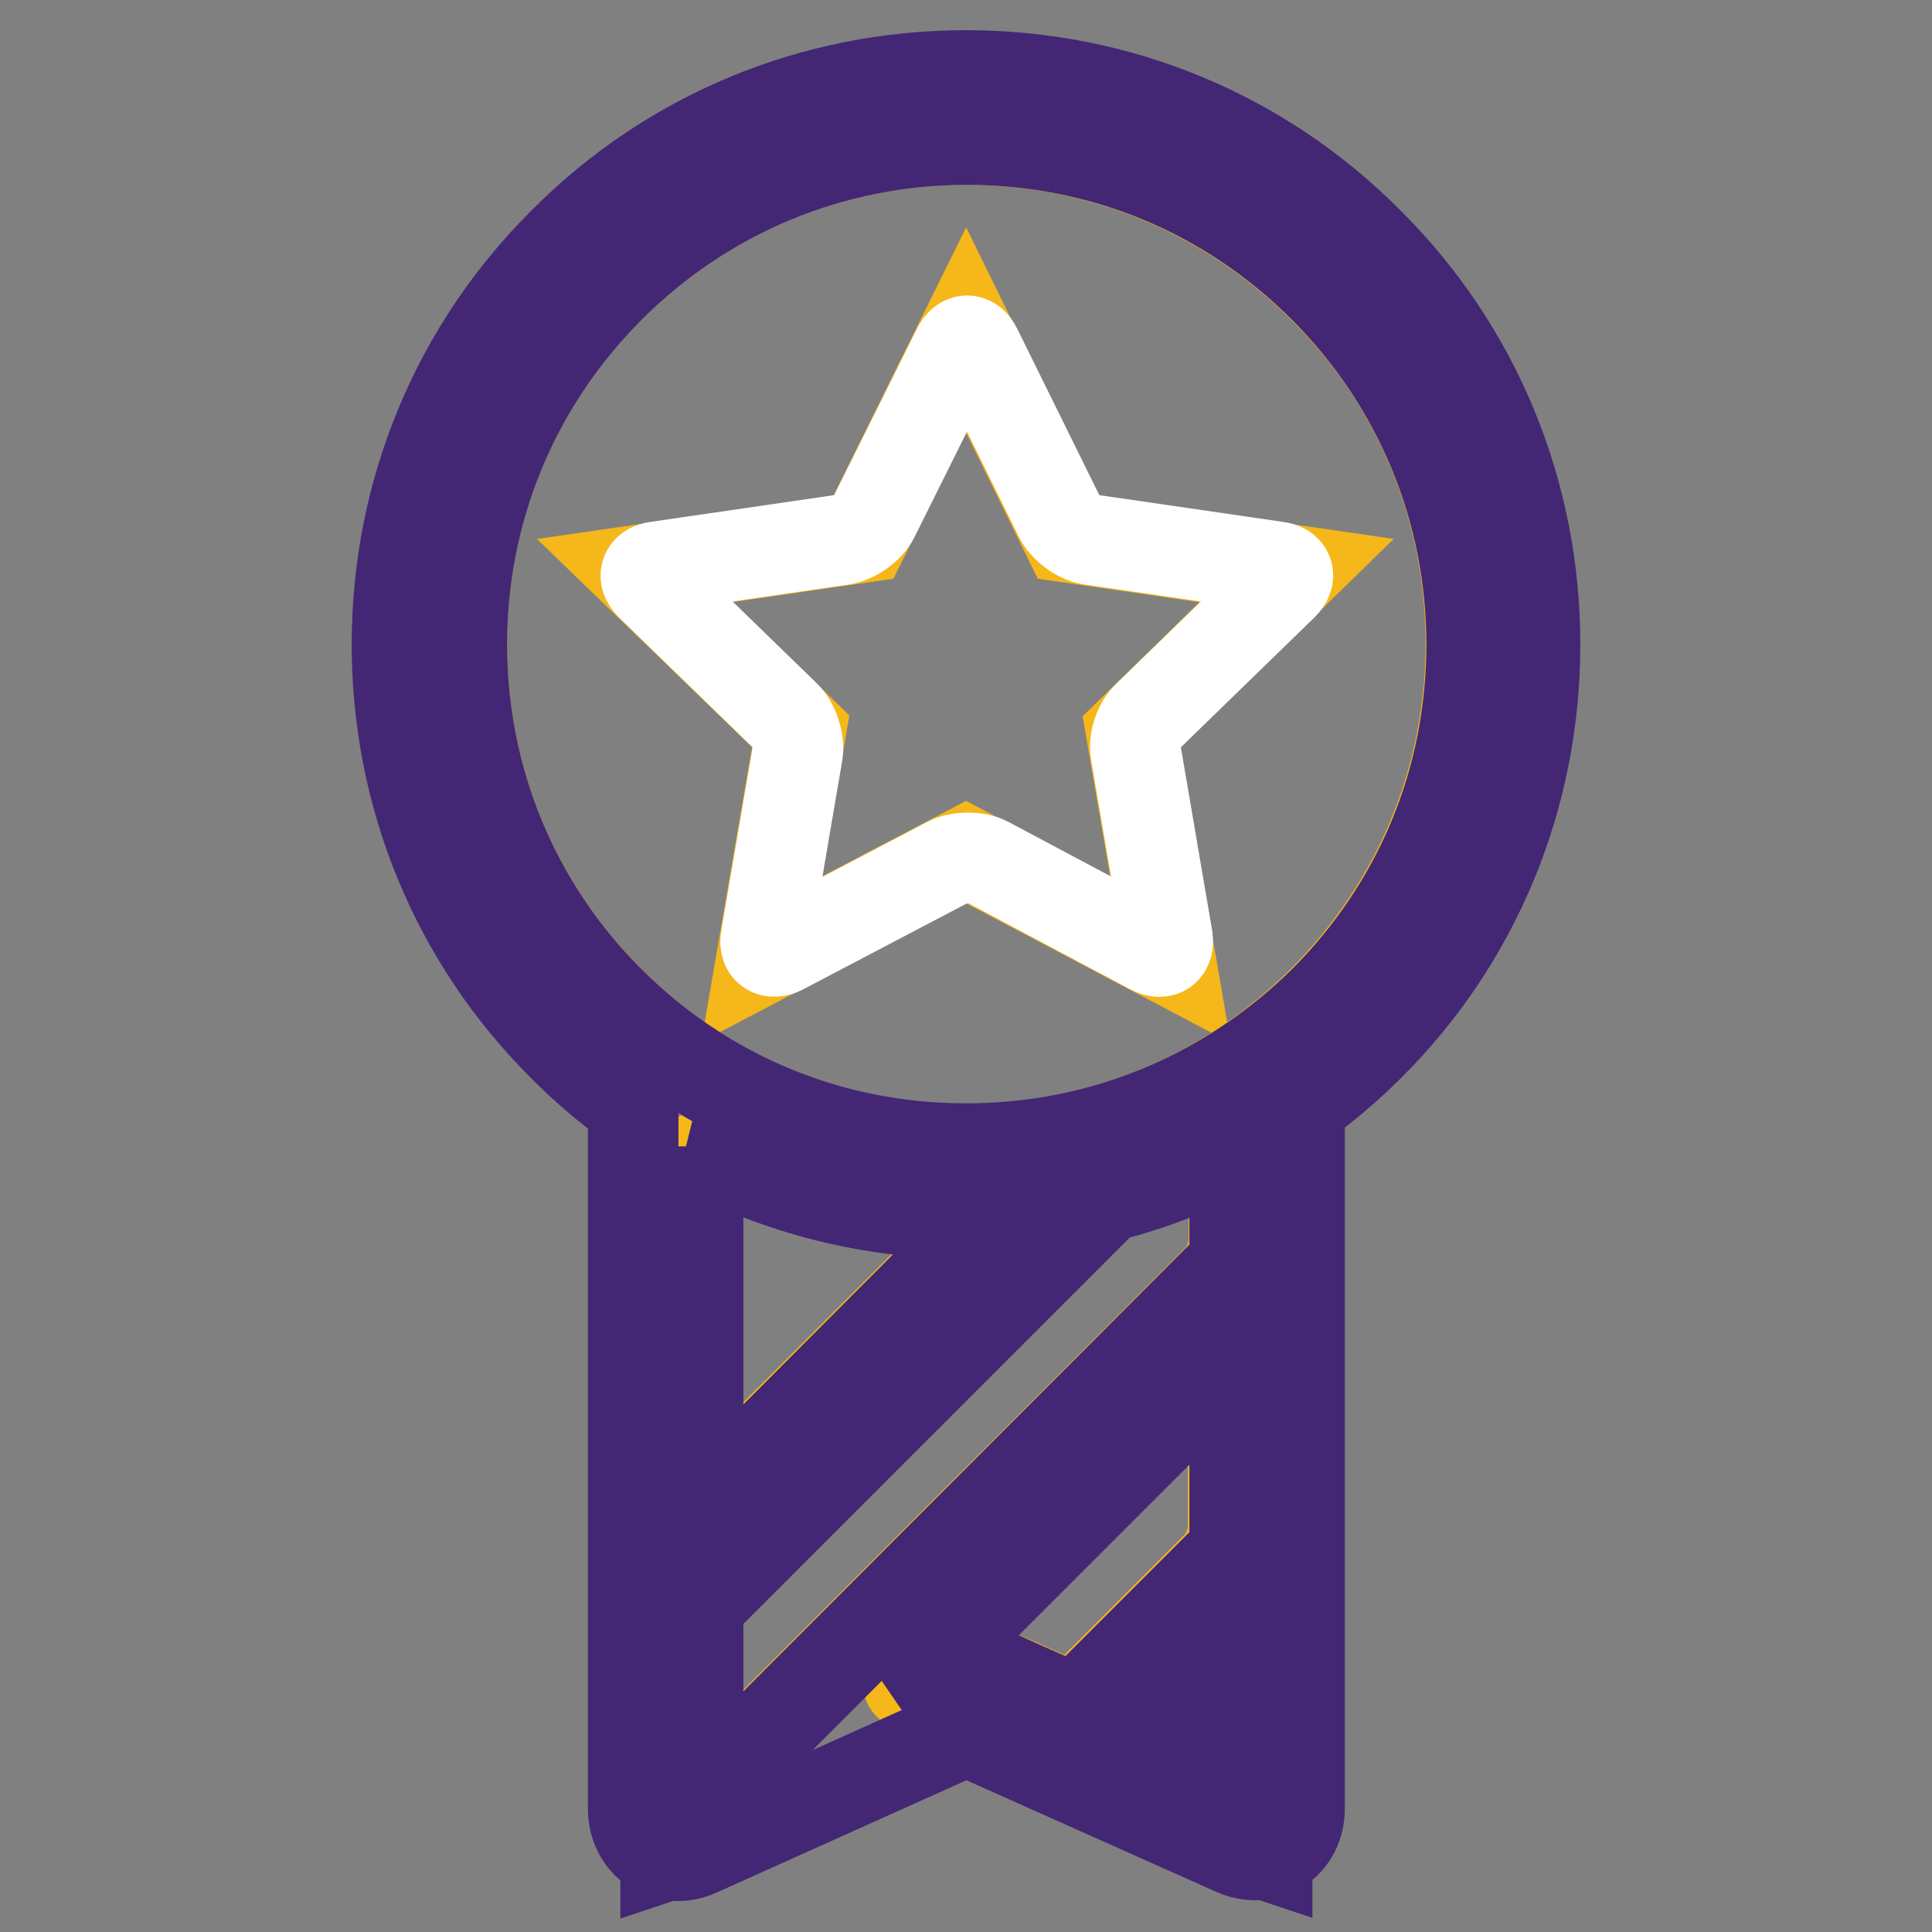
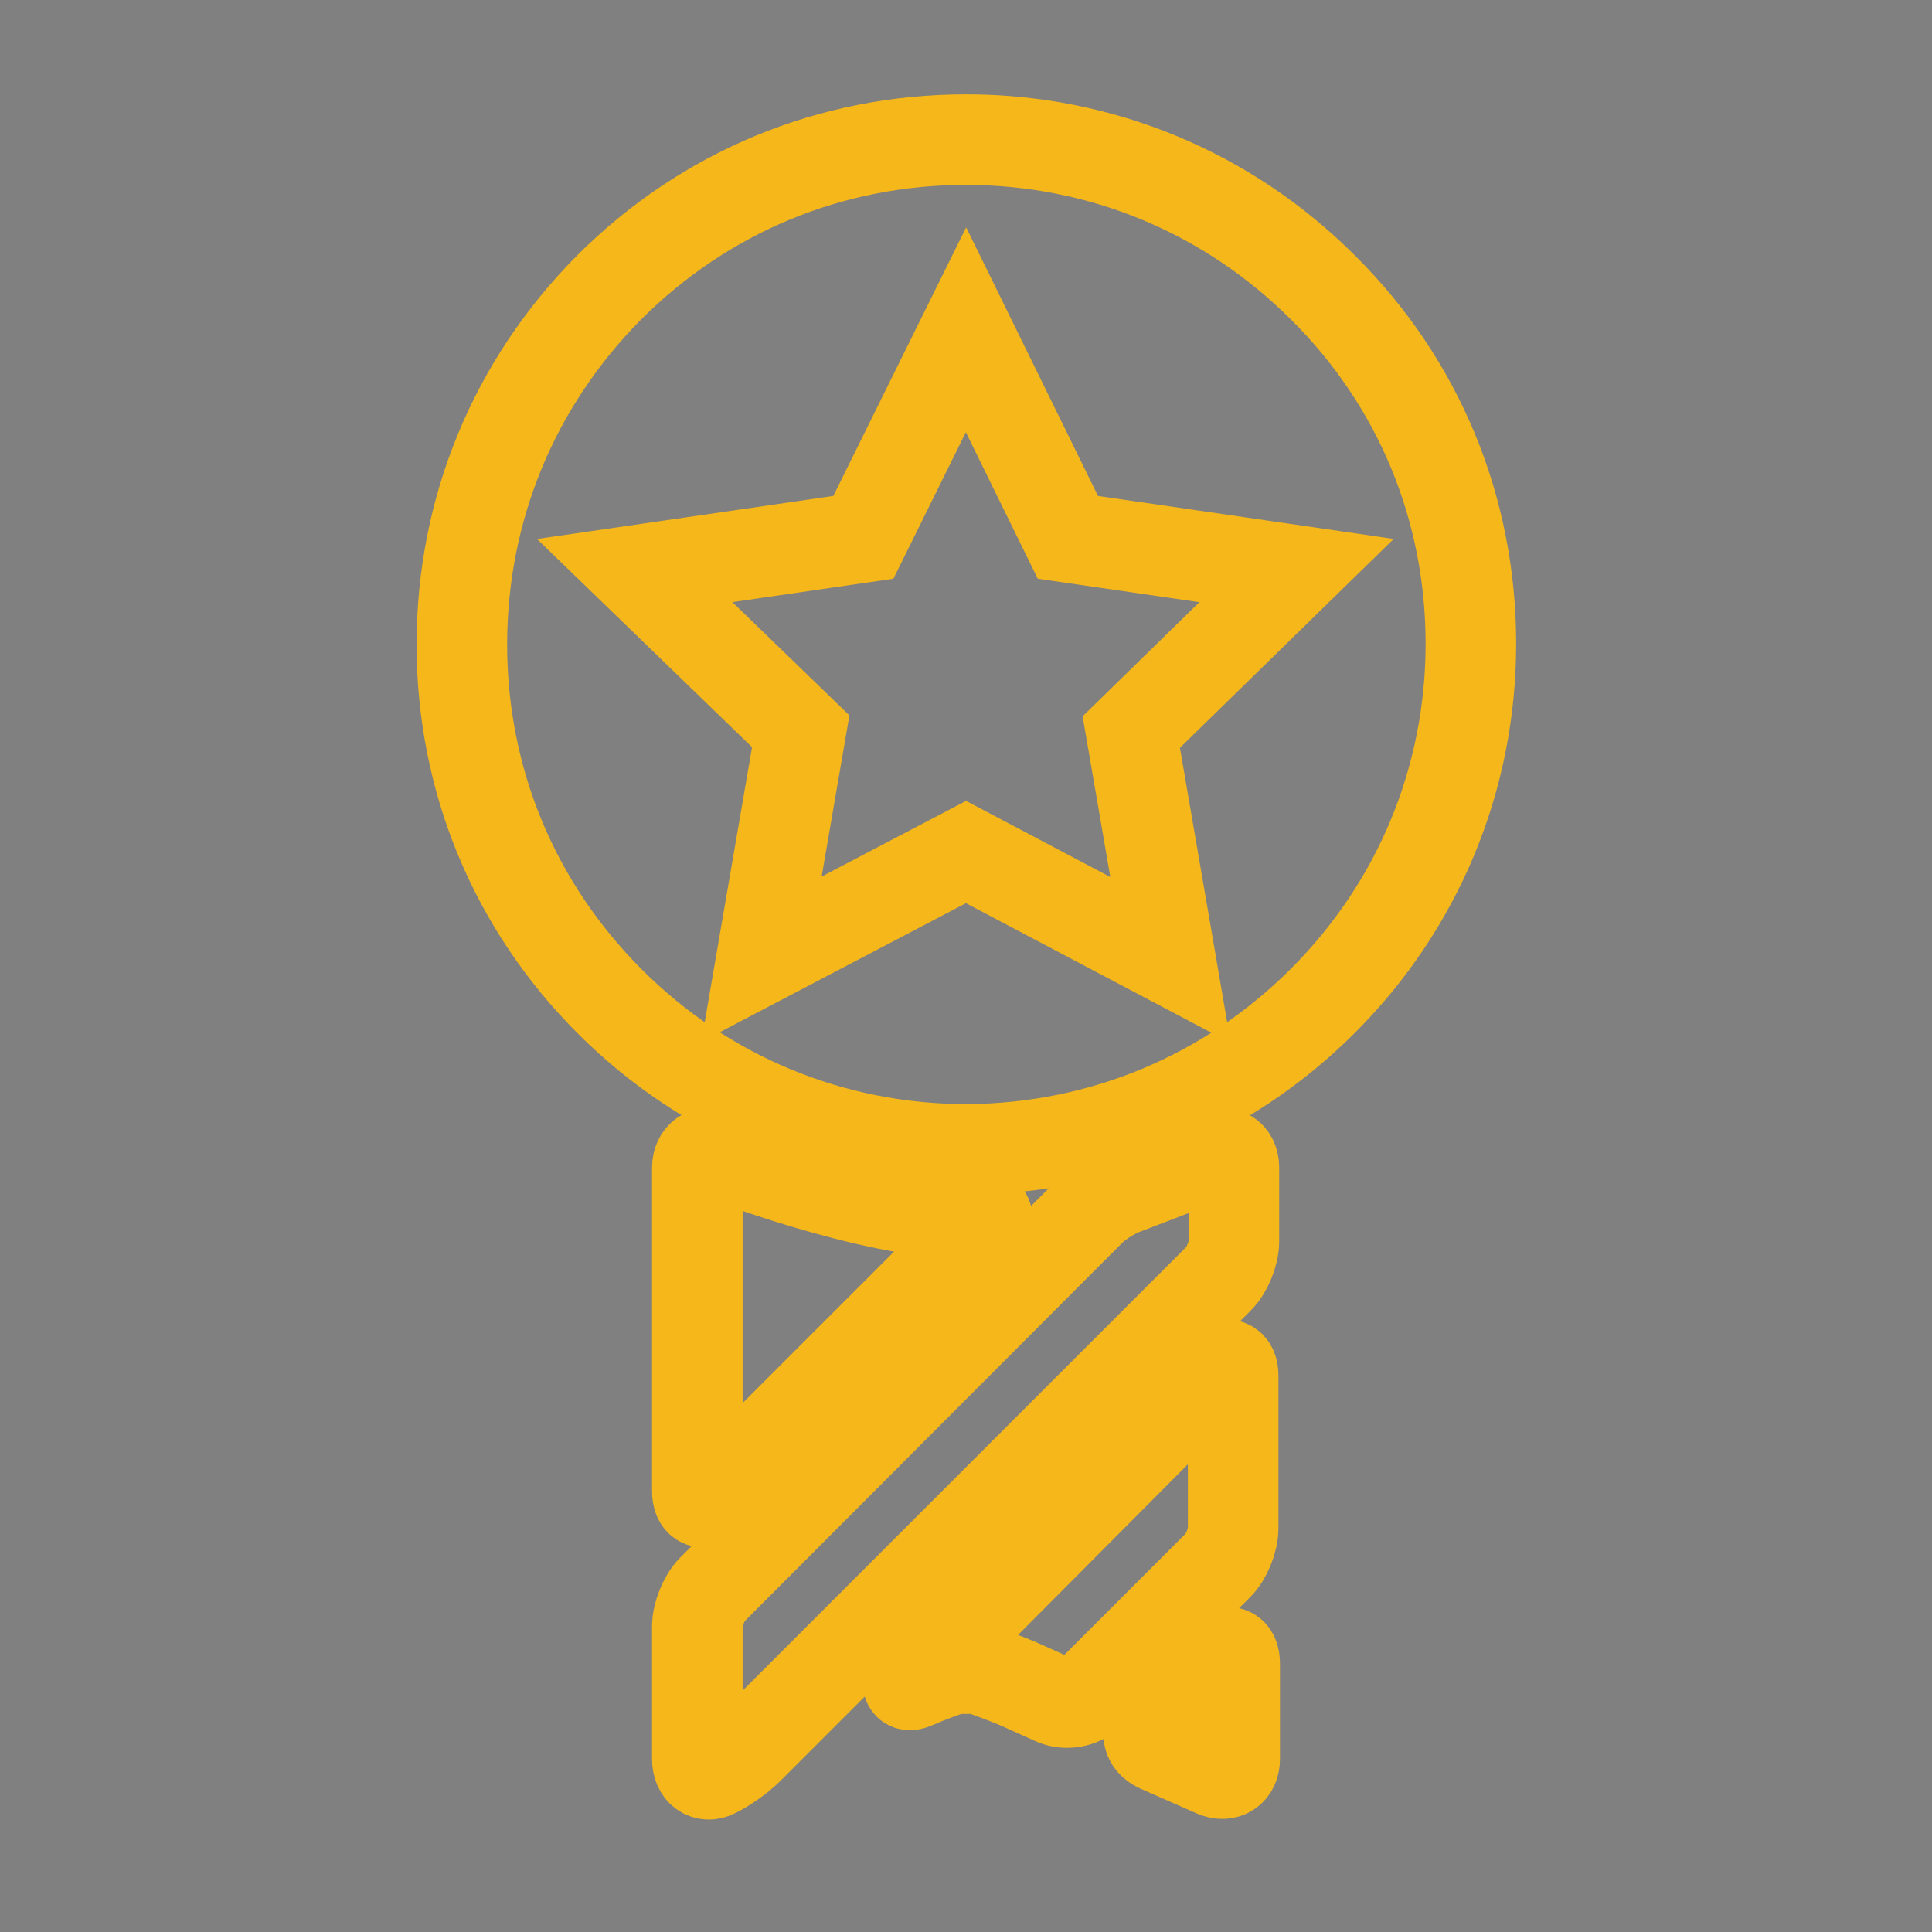
<svg xmlns="http://www.w3.org/2000/svg" version="1.1" x="0px" y="0px" viewBox="0 0 256 256" enable-background="new 0 0 256 256" xml:space="preserve">
  <rect x="0" y="0" width="256" height="256" fill="#808080" stroke="none" />
  <g>
    <path stroke-width="12" fill-opacity="0" stroke="#f5b719" d="M128,160.8c-12.6,0-32.9-7.9-32.9-7.9c-1.5-0.6-2.7,0.3-2.7,1.8v42.9c0,1.6,0.9,1.9,2,0.8l35.8-35.8 c1.1-1.1,0.7-2-0.8-1.9H128L128,160.8z M121.4,223c1.3-0.6,3.5-1.4,5-1.9c0,0,0.1,0,1.6,0s1.6,0,1.6,0c1.5,0.5,3.9,1.4,5.3,2 l4.9,2.2c1.4,0.6,3.5,0.3,4.6-0.9l17-17c1.1-1.1,2-3.3,2-4.9v-20.2c0-1.6-0.9-1.9-2-0.8L121.1,222C120,223.1,120.1,223.6,121.4,223 z M94.4,210.6c-1.1,1.1-2,3.3-2,4.9v17.6c0,1.6,1.1,2.4,2.3,1.8c1.3-0.6,3.3-2,4.4-3.1l62.4-62.4c1.1-1.1,2-3.3,2-4.9v-9.8 c0-1.6-1.2-2.3-2.6-1.7l-11.7,4.5c-1.5,0.5-3.6,1.8-4.7,2.9L94.4,210.6z M161,234.8c1.4,0.6,2.6-0.1,2.6-1.7v-12.7 c0-1.6-0.9-1.9-2-0.8l-8.7,8.7c-1.1,1.1-0.9,2.5,0.6,3.2L161,234.8z M175.3,132.6c12.6-12.6,19.6-29.4,19.6-47.3 s-6.9-34.6-19.6-47.2c-12.6-12.6-29.4-19.6-47.3-19.6c-17.9,0-34.6,6.9-47.3,19.6C68.1,50.8,61.2,67.5,61.2,85.4 s6.9,34.6,19.6,47.3c12.6,12.6,29.4,19.6,47.3,19.6C145.9,152.2,162.6,145.3,175.3,132.6z M100.9,127.1l5.2-30.2L84.1,75.6 l30.3-4.4L128,43.7l13.5,27.5l30.3,4.4l-21.9,21.4l5.2,30.2L128,112.9L100.9,127.1z" />
-     <path stroke-width="12" fill-opacity="0" stroke="#432775" d="M203.4,85.4c0-20.1-7.8-39.1-22.1-53.3C167.1,17.8,148.1,10,128,10c-20.1,0-39.1,7.8-53.3,22.1 C60.4,46.3,52.6,65.3,52.6,85.4s7.8,39.1,22.1,53.3c2.9,2.9,5.9,5.5,9.2,7.8v93.2c0,2.2,1,4.1,2.7,5.3c0.5,0.3,1,0.5,1.6,0.7v0.2 l0.3-0.1c0.4,0.1,0.9,0.1,1.3,0.1c0.9,0,1.8-0.2,2.7-0.6l34.7-15.6c0.4-0.1,1.3-0.1,1.7,0l34.7,15.5c1.3,0.6,2.7,0.7,4,0.5l0.3,0.1 v-0.2c0.5-0.1,1.1-0.4,1.6-0.7c1.7-1.1,2.7-3,2.7-5.3v-93.2c3.2-2.3,6.3-4.9,9.2-7.8C195.6,124.5,203.4,105.5,203.4,85.4 L203.4,85.4z M128,152.2c-17.9,0-34.6-6.9-47.3-19.6C68.1,120,61.2,103.2,61.2,85.4s6.9-34.6,19.6-47.3 c12.6-12.6,29.4-19.6,47.3-19.6c17.9,0,34.6,6.9,47.3,19.6c12.6,12.6,19.6,29.4,19.6,47.3s-6.9,34.6-19.6,47.3 C162.6,145.3,145.9,152.2,128,152.2z M92.4,151.9c10.8,5.8,23,8.9,35.6,8.9c1.4,0,2.9-0.1,4.3-0.1l-39.8,39.9V151.9L92.4,151.9z  M163.6,236l-12.7-5.7l12.7-12.7V236L163.6,236z M163.6,205.5l-21.1,21.1l-10.1-4.5c-1.3-0.6-2.8-0.9-4.4-0.9s-3.1,0.3-4.4,0.9 l-4.5,2l44.5-44.5V205.5L163.6,205.5z M163.6,167.4l-66.4,66.5l-4.7,2.1v-23.3l54.1-54.1c5.9-1.5,11.7-3.7,17-6.6L163.6,167.4 L163.6,167.4z" />
-     <path stroke-width="12" fill-opacity="0" stroke="#ffffff" d="M152.6,125.8c1.4,0.7,2.3,0.1,2.1-1.5l-4.2-24.6c-0.3-1.5,0.4-3.7,1.6-4.8l17.9-17.4 c1.1-1.1,0.8-2.2-0.8-2.4l-24.7-3.6c-1.5-0.2-3.4-1.6-4.1-3l-11-22.3c-0.7-1.4-1.8-1.4-2.5,0l-11.1,22.3c-0.7,1.4-2.5,2.7-4.1,3 L87,75.1c-1.5,0.2-1.9,1.3-0.8,2.4l17.9,17.4c1.1,1.1,1.8,3.3,1.6,4.8l-4.2,24.6c-0.3,1.5,0.7,2.2,2.1,1.5l22.1-11.6 c1.4-0.7,3.7-0.7,5.1,0L152.6,125.8L152.6,125.8z" />
  </g>
</svg>